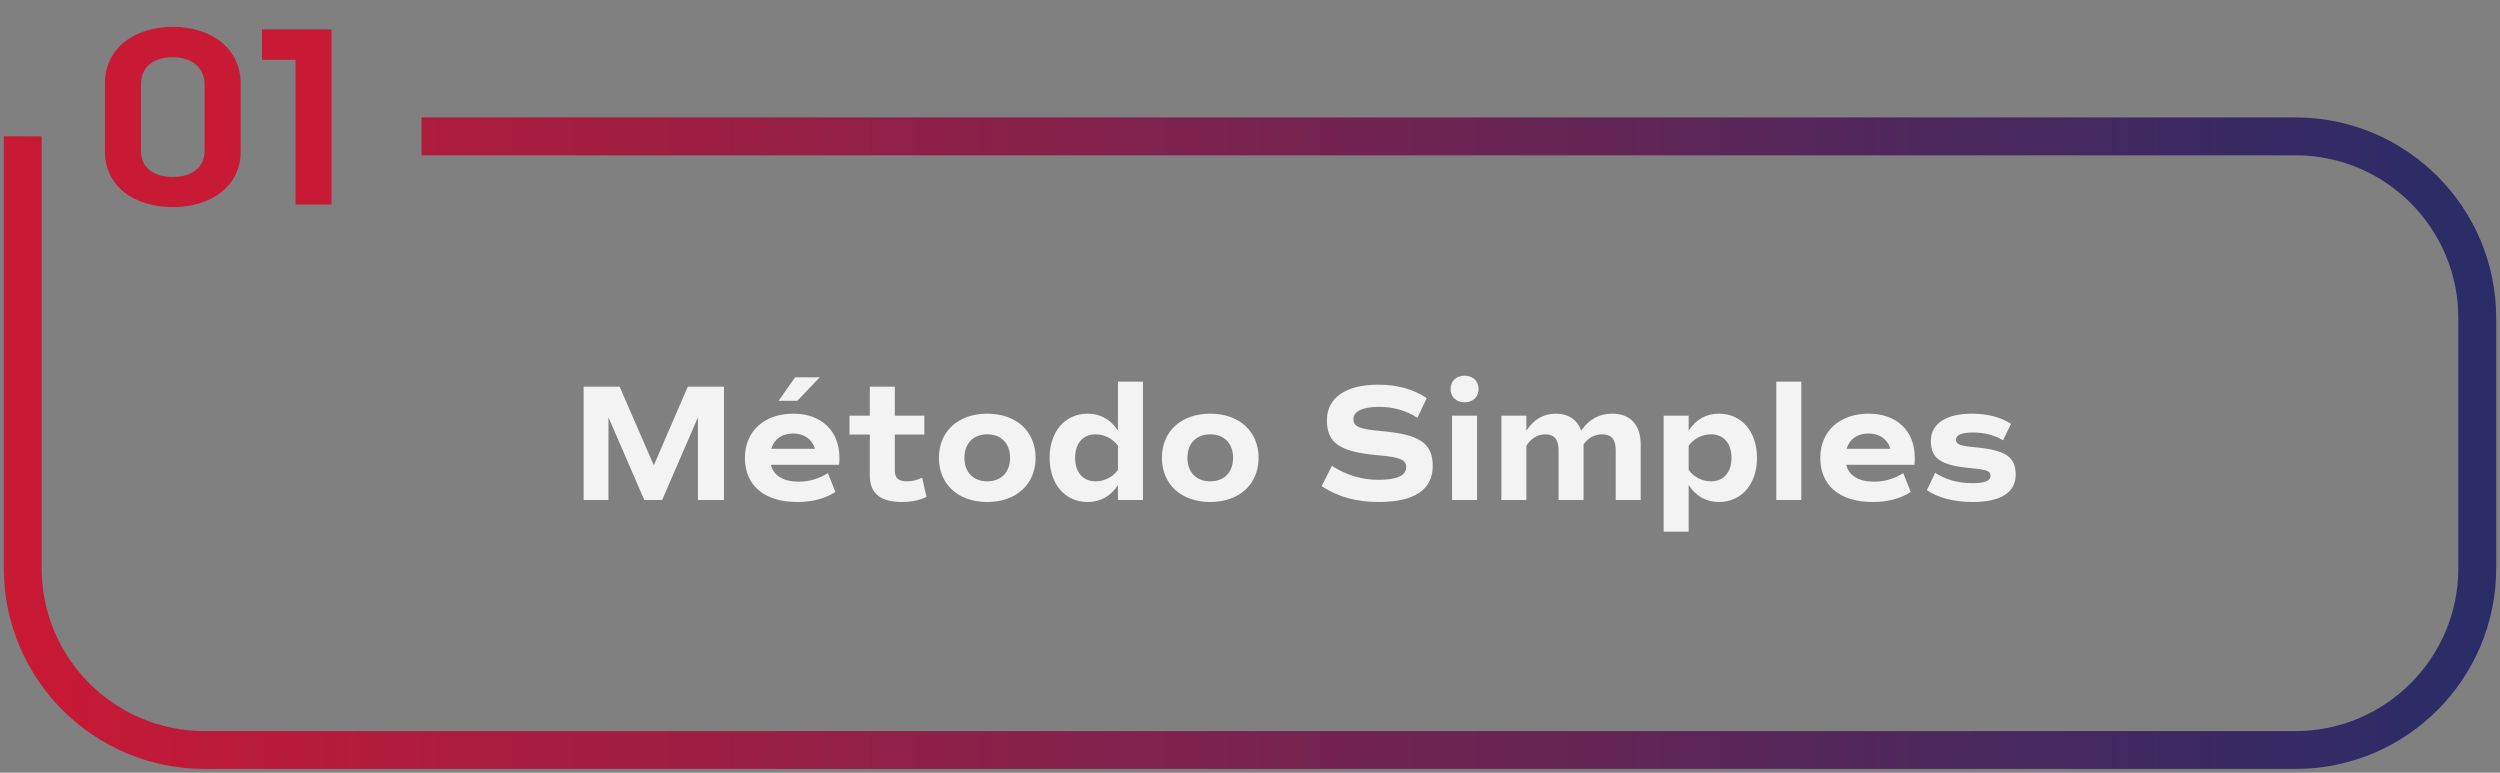
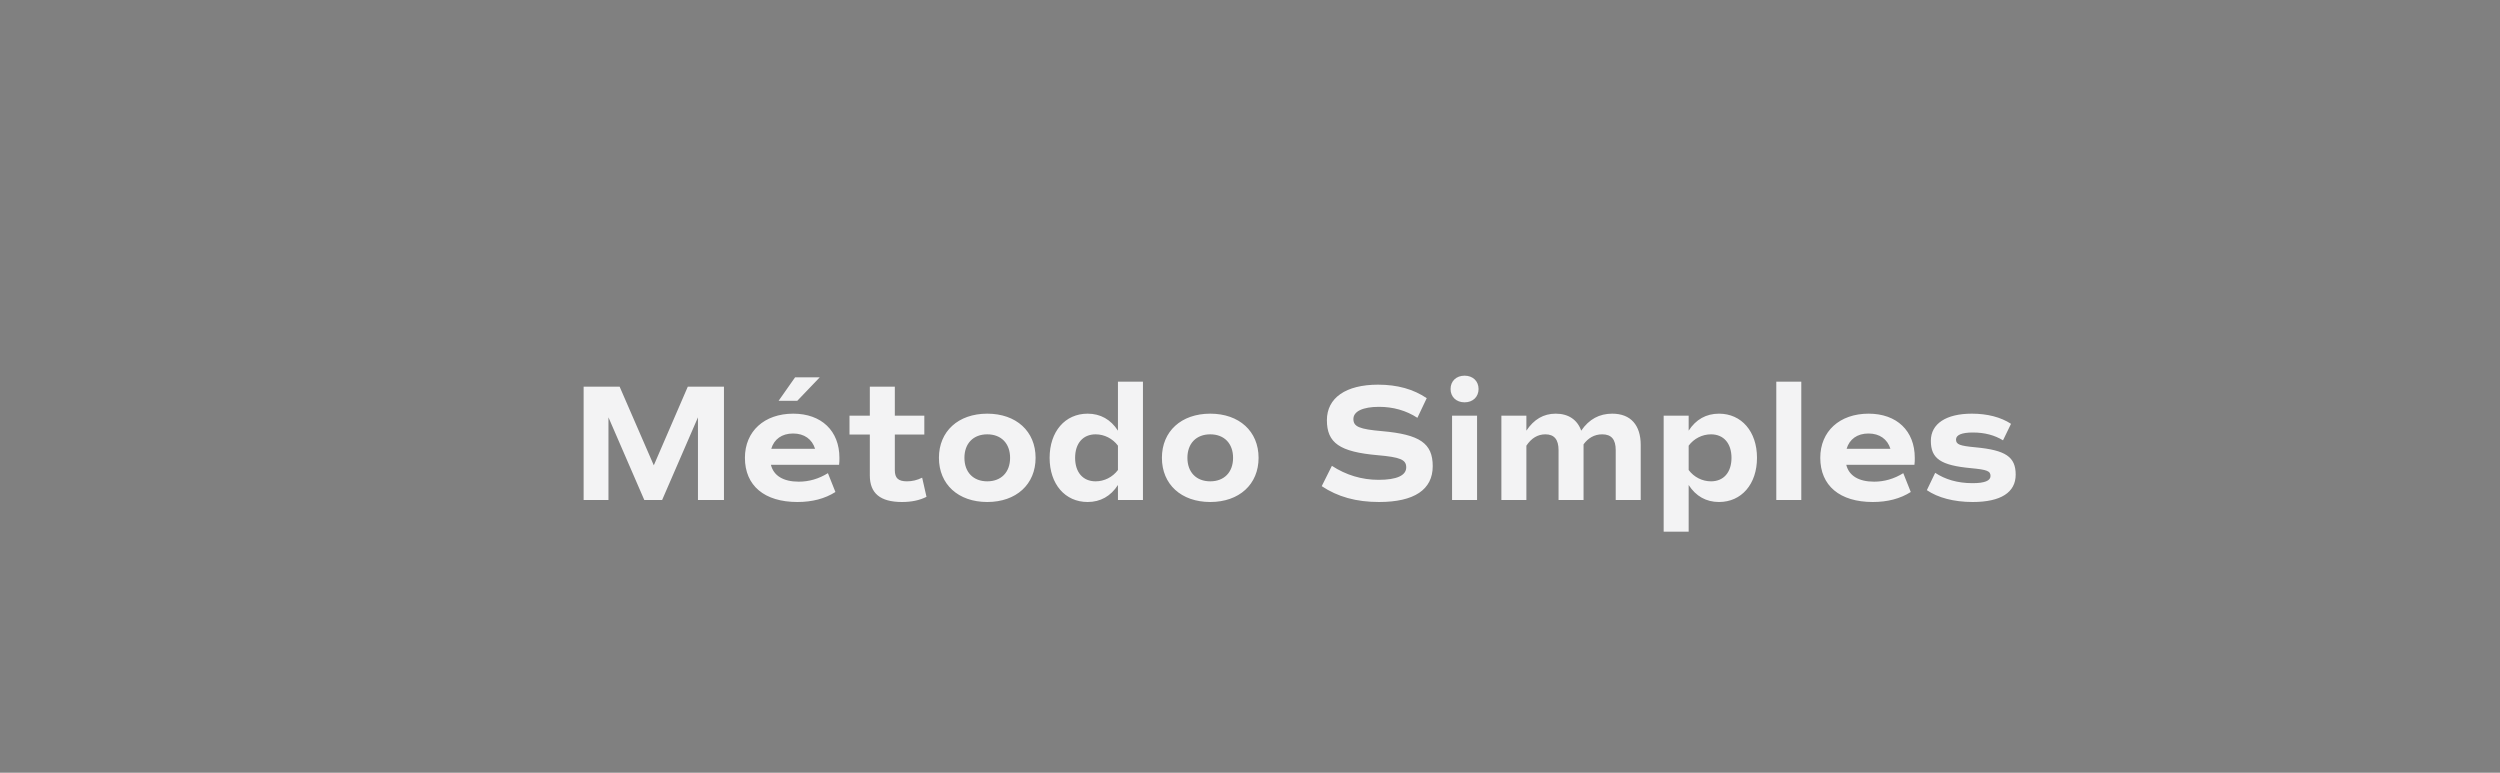
<svg xmlns="http://www.w3.org/2000/svg" width="330" height="102" viewBox="0 0 330 102" fill="none">
  <rect x="0" y="0" width="330" height="102" fill="#808080" stroke="none" />
  <path d="M95.563 51.04H90.789L86.301 61.424L81.791 51.04H77.039V66H80.317V55.088L85.047 66H87.401L92.131 55.088V66H95.563V51.04ZM108.207 49.808H104.951L102.773 52.91H105.237L108.207 49.808ZM110.759 61.358C110.803 61.028 110.803 60.764 110.803 60.434C110.803 56.87 108.427 54.604 104.709 54.604C100.881 54.604 98.329 56.936 98.329 60.434C98.329 64.108 100.903 66.264 105.259 66.264C107.217 66.264 108.889 65.824 110.275 64.944L109.285 62.458C108.075 63.206 106.799 63.58 105.435 63.58C103.389 63.58 102.113 62.788 101.761 61.358H110.759ZM104.687 57.222C106.161 57.222 107.195 57.97 107.591 59.246H101.805C102.179 57.97 103.213 57.222 104.687 57.222ZM121.725 63.052C121.065 63.382 120.405 63.536 119.723 63.536C118.579 63.536 118.117 63.118 118.117 62.062V57.354H122.011V54.868H118.117V51.04H114.817V54.868H112.133V57.354H114.817V62.766C114.817 65.12 116.203 66.264 119.063 66.264C120.317 66.264 121.373 66.044 122.297 65.582L121.725 63.052ZM130.318 66.264C134.146 66.264 136.698 63.932 136.698 60.434C136.698 56.936 134.146 54.604 130.318 54.604C126.49 54.604 123.938 56.936 123.938 60.434C123.938 63.932 126.49 66.264 130.318 66.264ZM130.318 63.536C128.47 63.536 127.304 62.326 127.304 60.434C127.304 58.542 128.47 57.332 130.318 57.332C132.166 57.332 133.332 58.542 133.332 60.434C133.332 62.326 132.166 63.536 130.318 63.536ZM147.569 50.38V56.848C146.623 55.374 145.259 54.604 143.565 54.604C140.595 54.604 138.549 56.958 138.549 60.434C138.549 63.91 140.595 66.264 143.565 66.264C145.259 66.264 146.623 65.494 147.569 64.02V66H150.869V50.38H147.569ZM147.569 62.04C146.865 62.986 145.765 63.536 144.621 63.536C142.949 63.536 141.915 62.348 141.915 60.434C141.915 58.52 142.949 57.332 144.621 57.332C145.765 57.332 146.865 57.882 147.569 58.828V62.04ZM159.752 66.264C163.58 66.264 166.132 63.932 166.132 60.434C166.132 56.936 163.58 54.604 159.752 54.604C155.924 54.604 153.372 56.936 153.372 60.434C153.372 63.932 155.924 66.264 159.752 66.264ZM159.752 63.536C157.904 63.536 156.738 62.326 156.738 60.434C156.738 58.542 157.904 57.332 159.752 57.332C161.6 57.332 162.766 58.542 162.766 60.434C162.766 62.326 161.6 63.536 159.752 63.536ZM182.036 66.264C186.678 66.264 189.12 64.636 189.12 61.534C189.12 58.52 187.426 57.354 182.454 56.914C179.418 56.65 178.648 56.32 178.648 55.308C178.648 54.296 179.902 53.702 182.036 53.702C183.884 53.702 185.622 54.186 187.096 55.154L188.328 52.558C186.568 51.37 184.456 50.776 181.904 50.776C177.658 50.776 175.15 52.514 175.15 55.462C175.15 58.476 176.844 59.642 181.816 60.082C184.852 60.346 185.622 60.676 185.622 61.688C185.622 62.766 184.368 63.338 181.97 63.338C179.748 63.338 177.658 62.7 175.81 61.49L174.468 64.174C176.58 65.582 179.022 66.264 182.036 66.264ZM193.323 53.108C194.423 53.108 195.171 52.382 195.171 51.348C195.171 50.314 194.423 49.588 193.323 49.588C192.223 49.588 191.475 50.314 191.475 51.348C191.475 52.382 192.223 53.108 193.323 53.108ZM191.673 66H194.973V54.868H191.673V66ZM212.813 54.604C211.119 54.604 209.755 55.33 208.721 56.848C208.215 55.418 207.049 54.604 205.355 54.604C203.749 54.604 202.473 55.352 201.483 56.848V54.868H198.183V66H201.483V58.828C202.143 57.838 202.979 57.332 203.991 57.332C205.157 57.332 205.729 58.014 205.729 59.422V66H209.029V58.652C209.623 57.838 210.437 57.332 211.493 57.332C212.703 57.332 213.275 57.992 213.275 59.422V66H216.575V58.74C216.575 56.144 215.277 54.604 212.813 54.604ZM226.907 54.604C225.213 54.604 223.849 55.374 222.903 56.848V54.868H219.603V70.18H222.903V64.02C223.849 65.494 225.213 66.264 226.907 66.264C229.877 66.264 231.923 63.91 231.923 60.434C231.923 56.958 229.877 54.604 226.907 54.604ZM225.851 63.536C224.707 63.536 223.607 62.986 222.903 62.04V58.828C223.607 57.882 224.707 57.332 225.851 57.332C227.523 57.332 228.557 58.52 228.557 60.434C228.557 62.348 227.523 63.536 225.851 63.536ZM234.47 66H237.77V50.38H234.47V66ZM252.706 61.358C252.75 61.028 252.75 60.764 252.75 60.434C252.75 56.87 250.374 54.604 246.656 54.604C242.828 54.604 240.276 56.936 240.276 60.434C240.276 64.108 242.85 66.264 247.206 66.264C249.164 66.264 250.836 65.824 252.222 64.944L251.232 62.458C250.022 63.206 248.746 63.58 247.382 63.58C245.336 63.58 244.06 62.788 243.708 61.358H252.706ZM246.634 57.222C248.108 57.222 249.142 57.97 249.538 59.246H243.752C244.126 57.97 245.16 57.222 246.634 57.222ZM260.394 66.264C264.09 66.264 266.07 65.01 266.07 62.656C266.07 60.302 264.75 59.422 260.79 59.048C258.678 58.85 258.194 58.674 258.194 58.014C258.194 57.42 258.942 57.09 260.416 57.09C262.022 57.09 263.32 57.464 264.398 58.124L265.454 55.946C264.112 55.066 262.33 54.604 260.284 54.604C256.896 54.604 254.872 55.924 254.872 58.19C254.872 60.544 256.17 61.424 260.174 61.798C262.286 61.996 262.748 62.172 262.748 62.832C262.748 63.448 262 63.778 260.372 63.778C258.37 63.778 256.742 63.272 255.444 62.414L254.344 64.702C255.796 65.692 257.908 66.264 260.394 66.264Z" fill="#F3F3F4" />
-   <path d="M22.794 3.54C17.762 3.54 13.852 6.362 13.852 11.02V19.996C13.852 24.654 17.796 27.34 22.794 27.34C27.792 27.34 31.77 24.654 31.77 19.996V11.02C31.77 6.362 27.826 3.54 22.794 3.54ZM27.01 19.894C27.01 22.206 25.174 23.362 22.794 23.362C20.38 23.362 18.612 22.206 18.612 19.894V11.156C18.612 8.81 20.278 7.552 22.794 7.552C25.174 7.552 27.01 8.81 27.01 11.156V19.894ZM39.009 27H43.769V3.88H34.589V7.892H39.009V27Z" fill="#C81935" />
-   <path d="M3 18V75C3 88.255 13.745 99 27 99H303C316.255 99 327 88.255 327 75V42C327 28.745 316.255 18 303 18H55.639" stroke="url(#paint0_linear_228_220)" stroke-width="5" />
  <defs>
    <linearGradient id="paint0_linear_228_220" x1="327" y1="58.5" x2="3" y2="58.5" gradientUnits="userSpaceOnUse">
      <stop stop-color="#2A2C68" />
      <stop offset="1" stop-color="#C81935" />
    </linearGradient>
  </defs>
</svg>